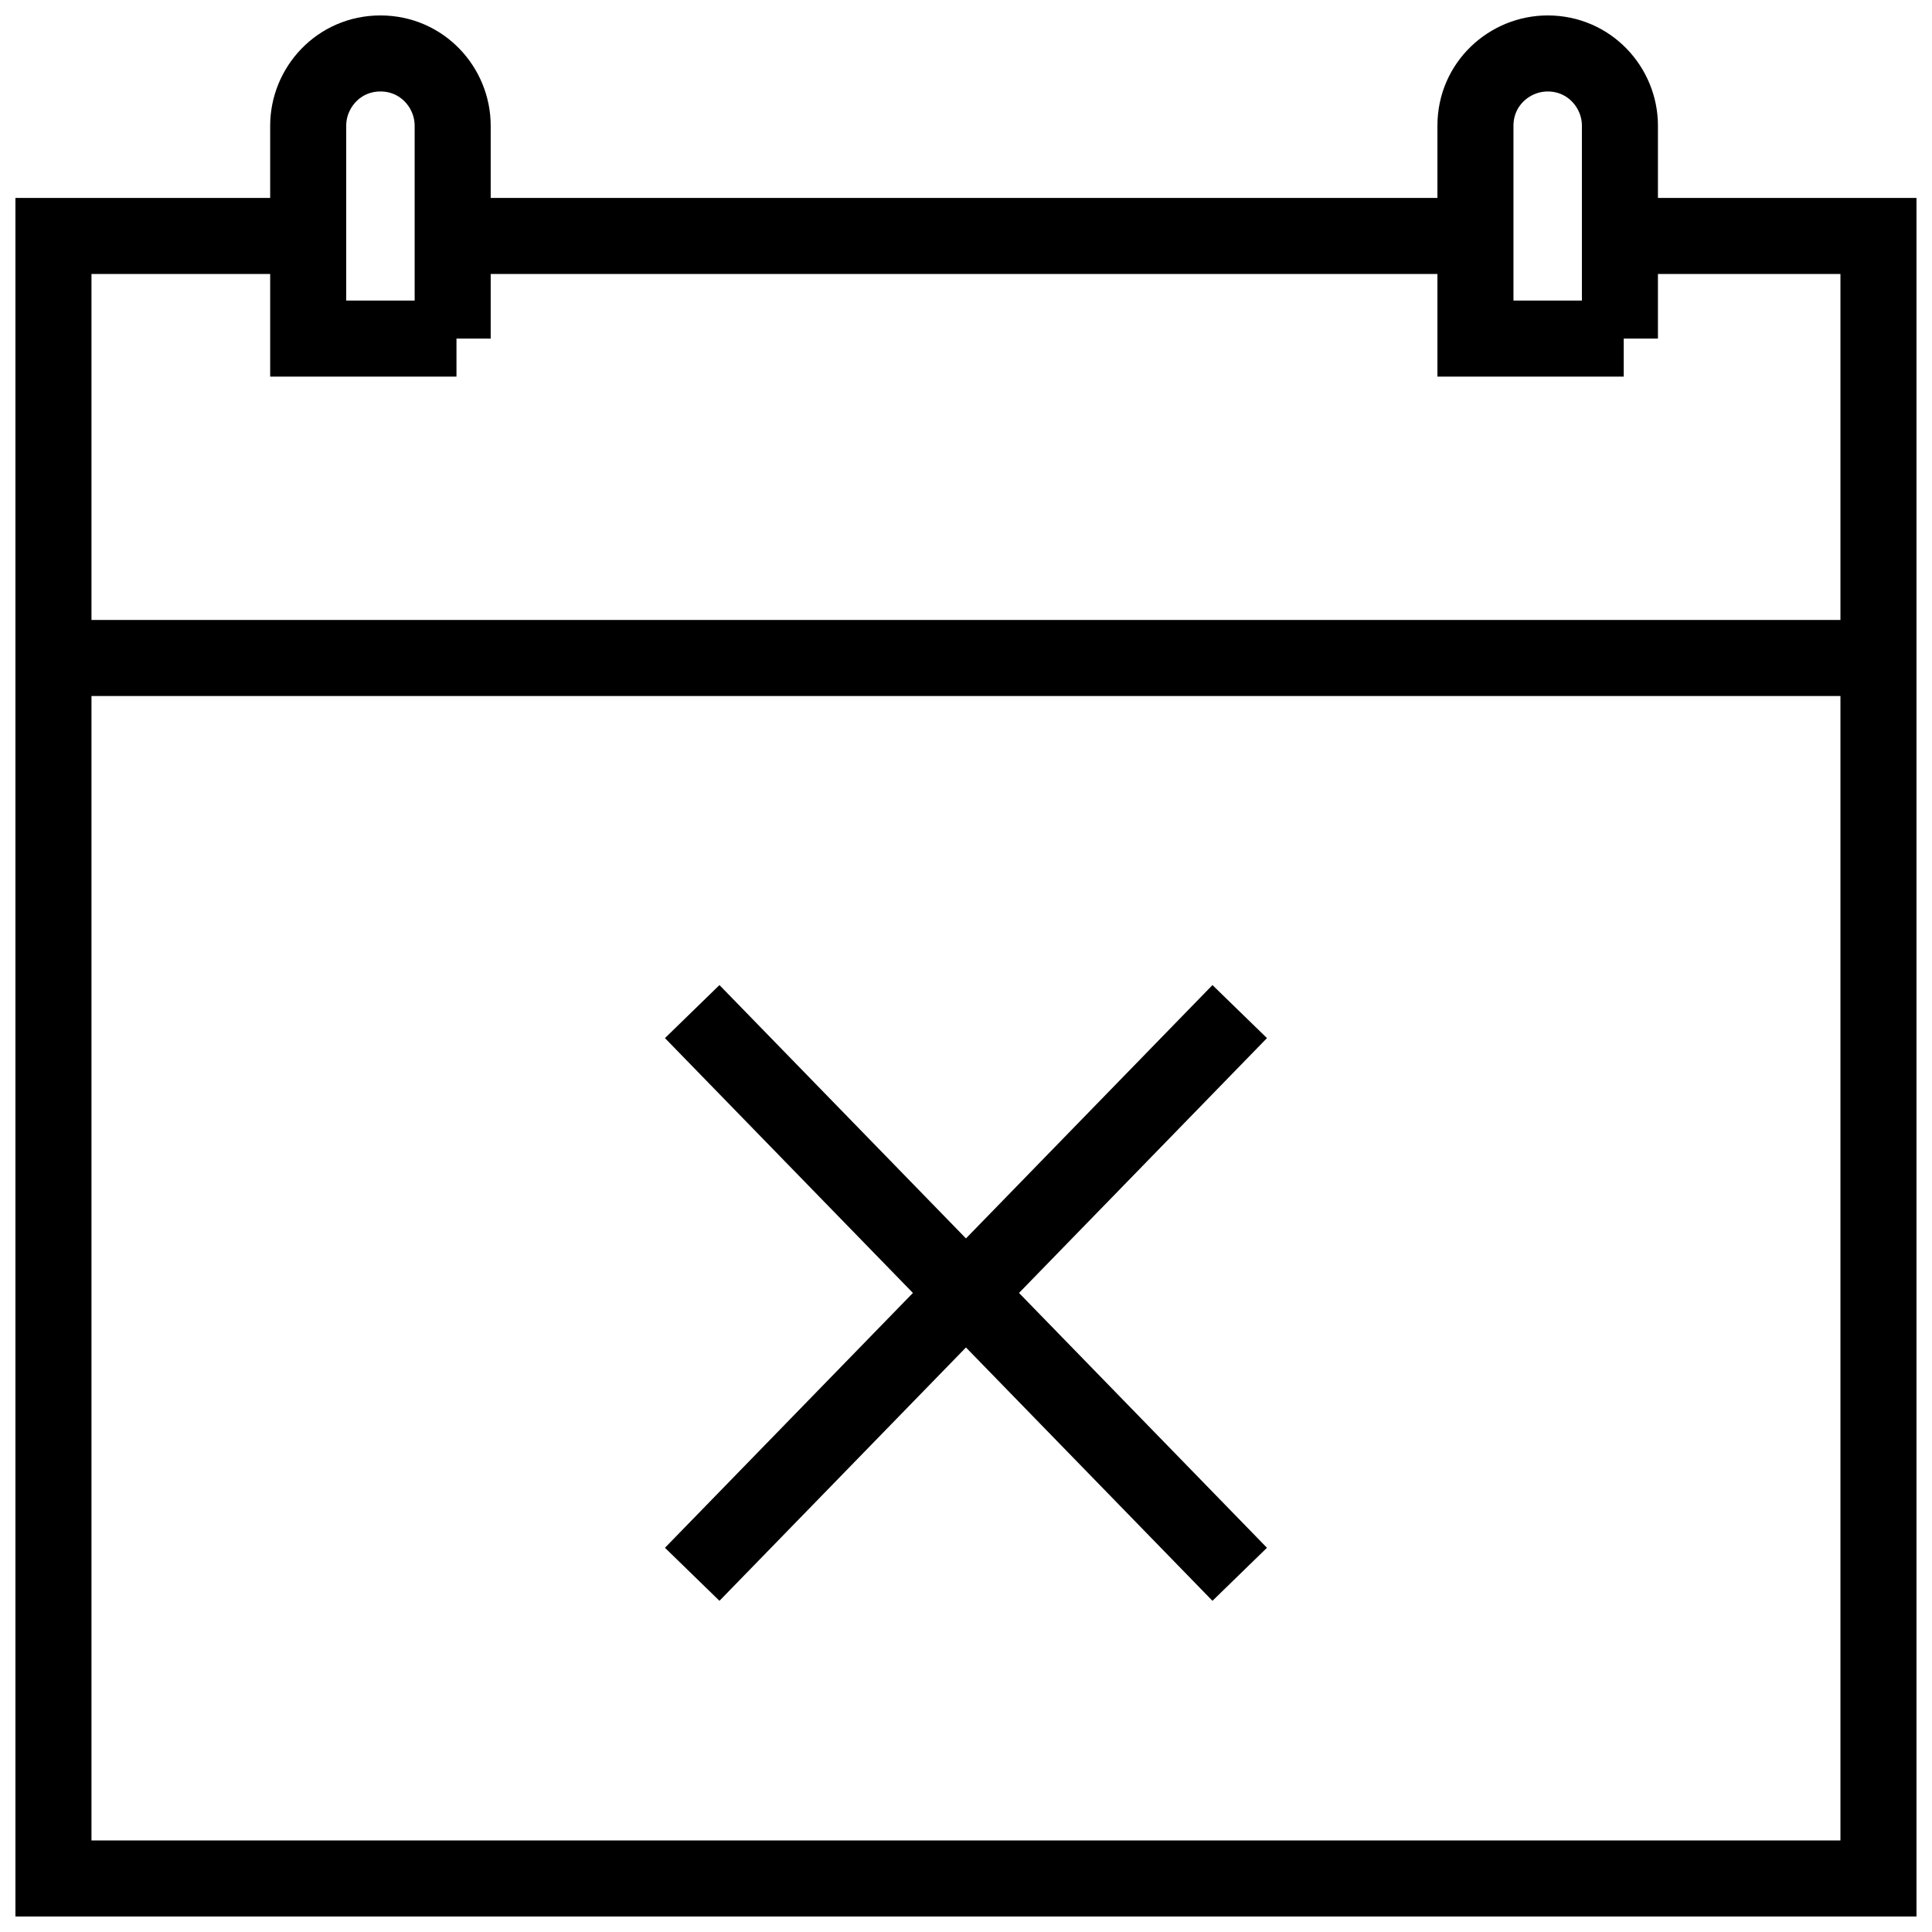
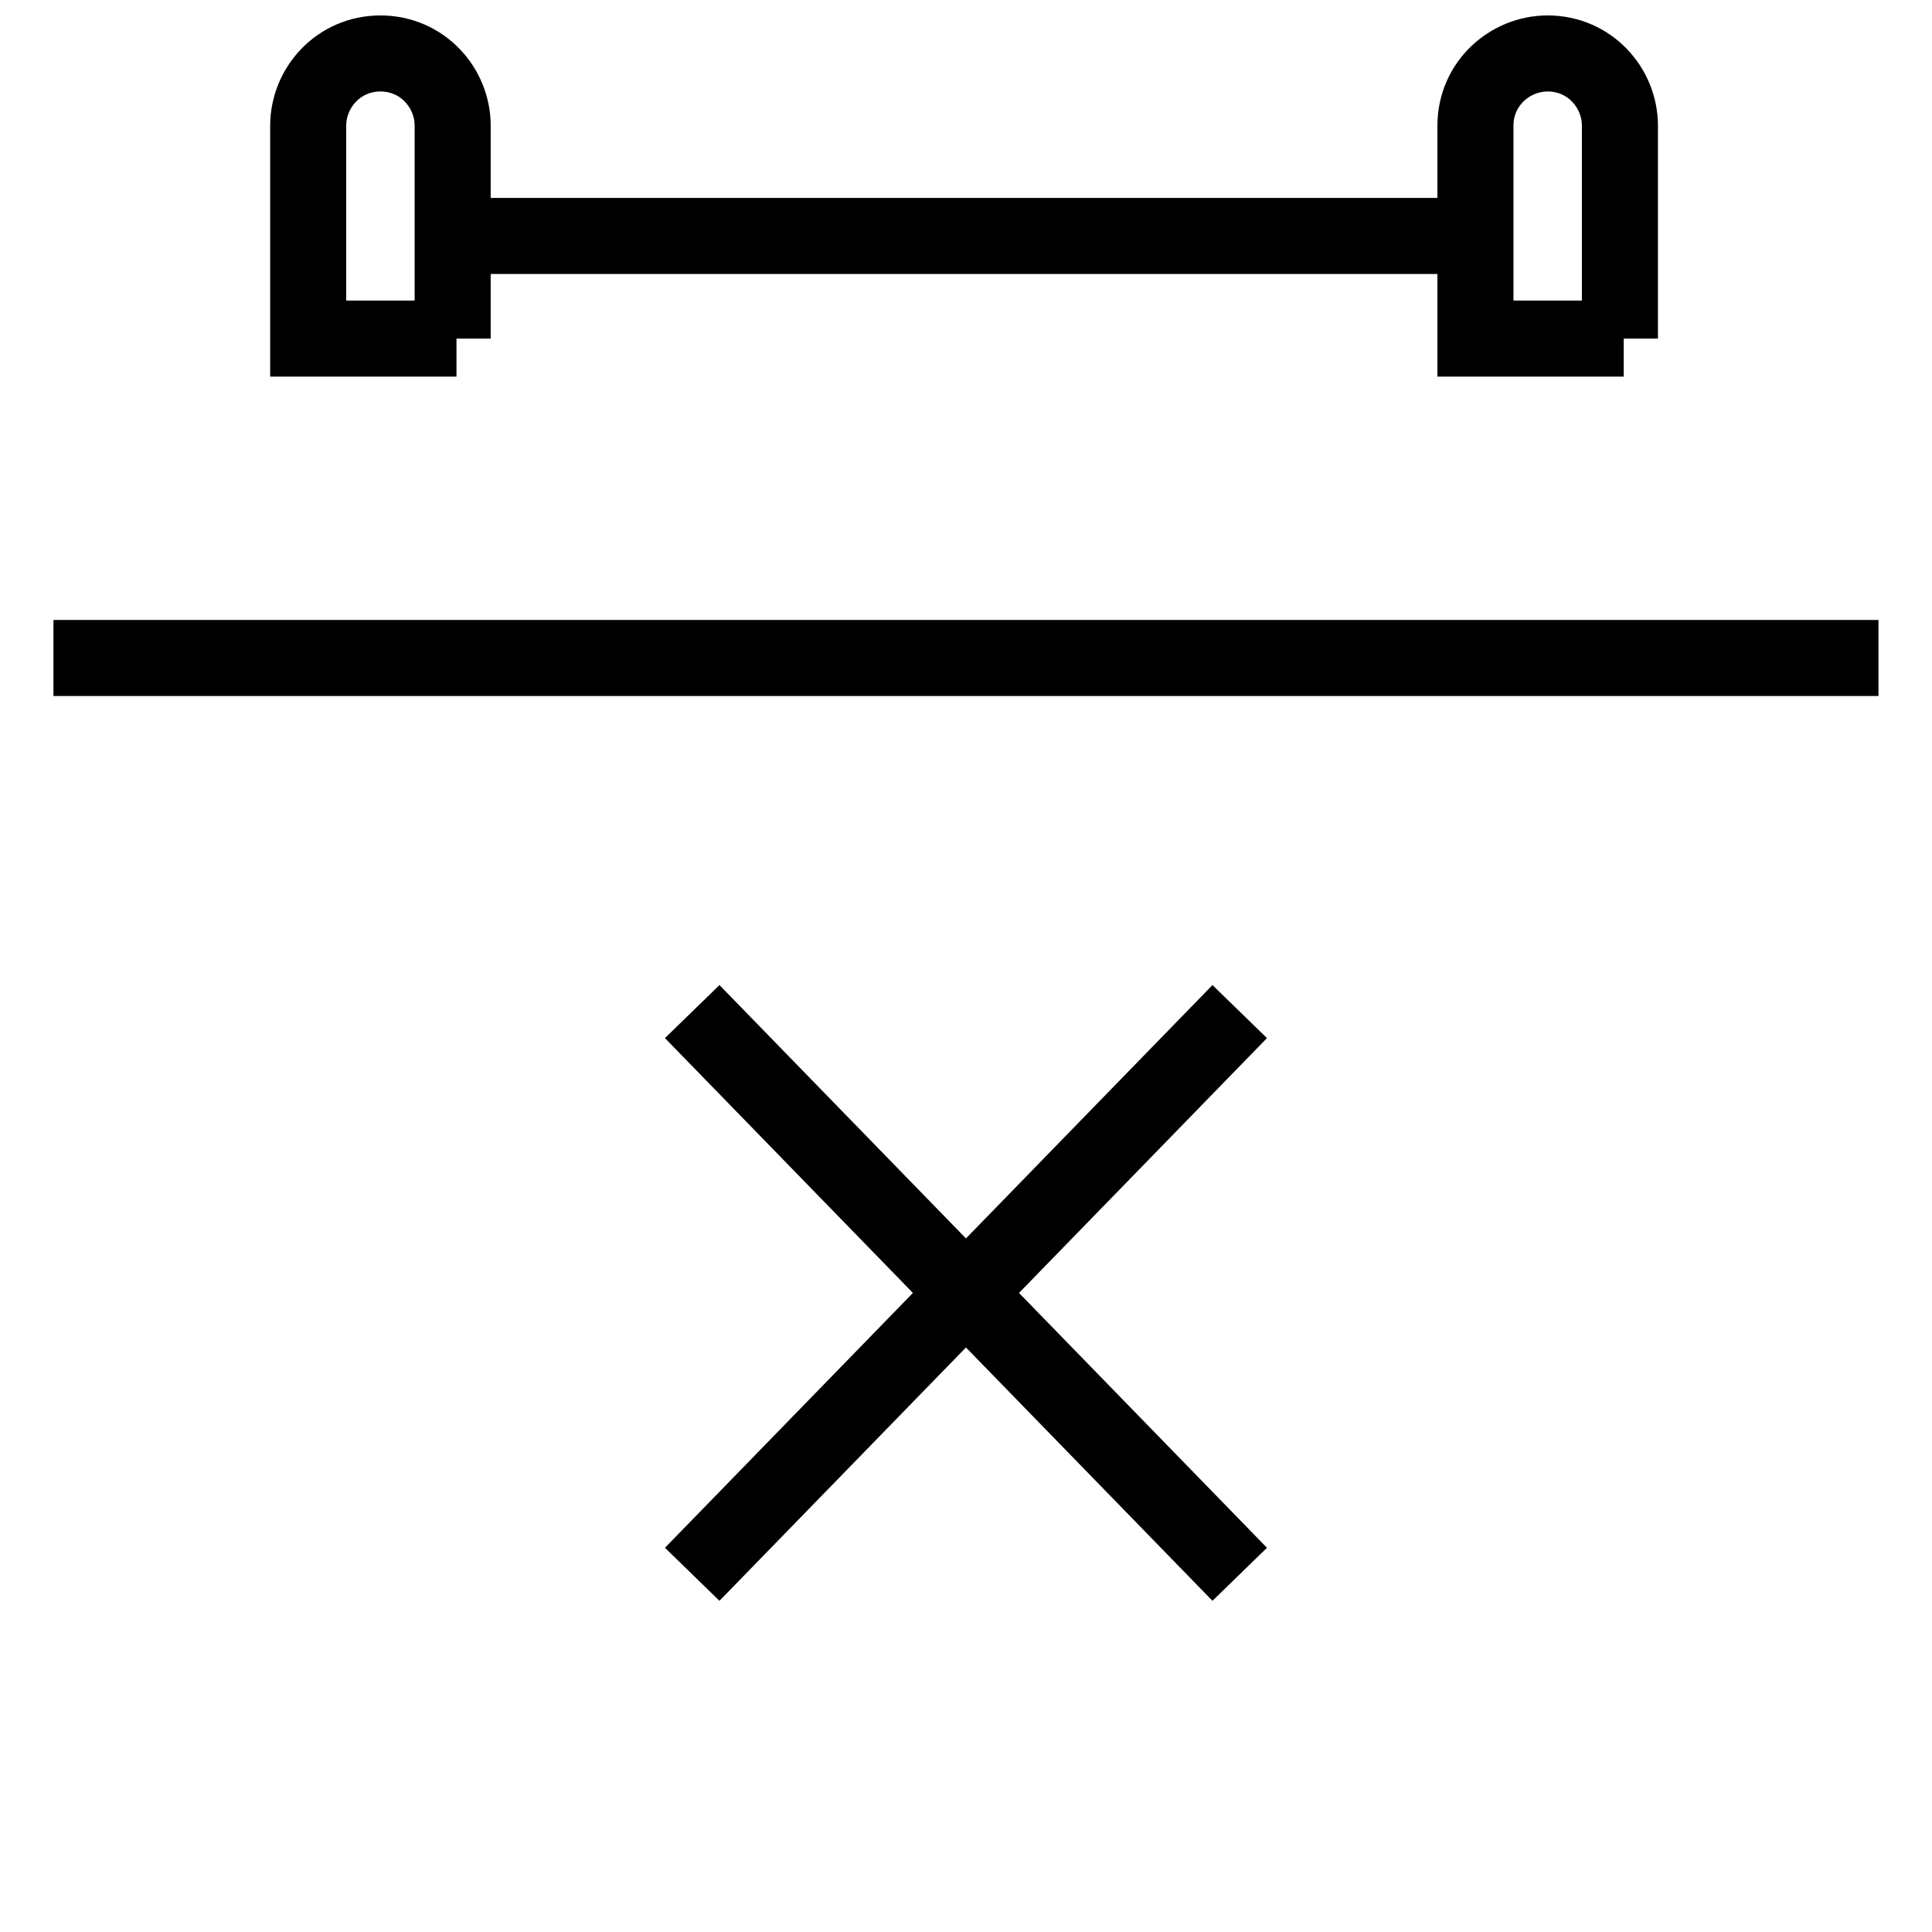
<svg xmlns="http://www.w3.org/2000/svg" width="800px" height="800px" version="1.1" viewBox="144 144 512 512">
  <defs>
    <clipPath id="e">
      <path d="m148.09 148.09h503.81v503.81h-503.81z" />
    </clipPath>
    <clipPath id="d">
      <path d="m148.09 308h503.81v21h-503.81z" />
    </clipPath>
    <clipPath id="c">
      <path d="m250 148.09h401.9v370.91h-401.9z" />
    </clipPath>
    <clipPath id="b">
      <path d="m148.09 148.09h401.91v370.91h-401.91z" />
    </clipPath>
    <clipPath id="a">
-       <path d="m148.09 196h503.81v455.9h-503.81z" />
-     </clipPath>
+       </clipPath>
  </defs>
  <g clip-path="url(#e)" fill="none" stroke="#000000" stroke-miterlimit="10" stroke-width="2">
    <path transform="matrix(10.076 0 0 10.076 148.09 148.09)" d="m32.2 41-14.4-14.8" />
    <path transform="matrix(10.076 0 0 10.076 148.09 148.09)" d="m17.8 41 14.4-14.8" />
  </g>
  <g clip-path="url(#d)">
    <path transform="matrix(10.076 0 0 10.076 148.09 148.09)" d="m1 16.9h48" fill="none" stroke="#000000" stroke-miterlimit="10" stroke-width="2" />
  </g>
  <g clip-path="url(#c)">
    <path transform="matrix(10.076 0 0 10.076 148.09 148.09)" d="m42.3 8.5h-3.9v-5.6c0-1.1 0.9-1.9 1.9-1.9 1.1 0 1.9 0.9 1.9 1.9v5.6z" fill="none" stroke="#000000" stroke-miterlimit="10" stroke-width="2" />
  </g>
  <g clip-path="url(#b)">
    <path transform="matrix(10.076 0 0 10.076 148.09 148.09)" d="m11.6 8.5h-3.9v-5.6c0-1 0.8-1.9 1.9-1.9 1.1 0 1.9 0.9 1.9 1.9v5.6z" fill="none" stroke="#000000" stroke-miterlimit="10" stroke-width="2" />
  </g>
  <g clip-path="url(#a)">
    <path transform="matrix(10.076 0 0 10.076 148.09 148.09)" d="m42.3 5.8h6.7v43.2h-48v-43.2h6.7" fill="none" stroke="#000000" stroke-miterlimit="10" stroke-width="2" />
  </g>
  <path transform="matrix(10.076 0 0 10.076 148.09 148.09)" d="m11.6 5.8h26.9" fill="none" stroke="#000000" stroke-miterlimit="10" stroke-width="2" />
</svg>